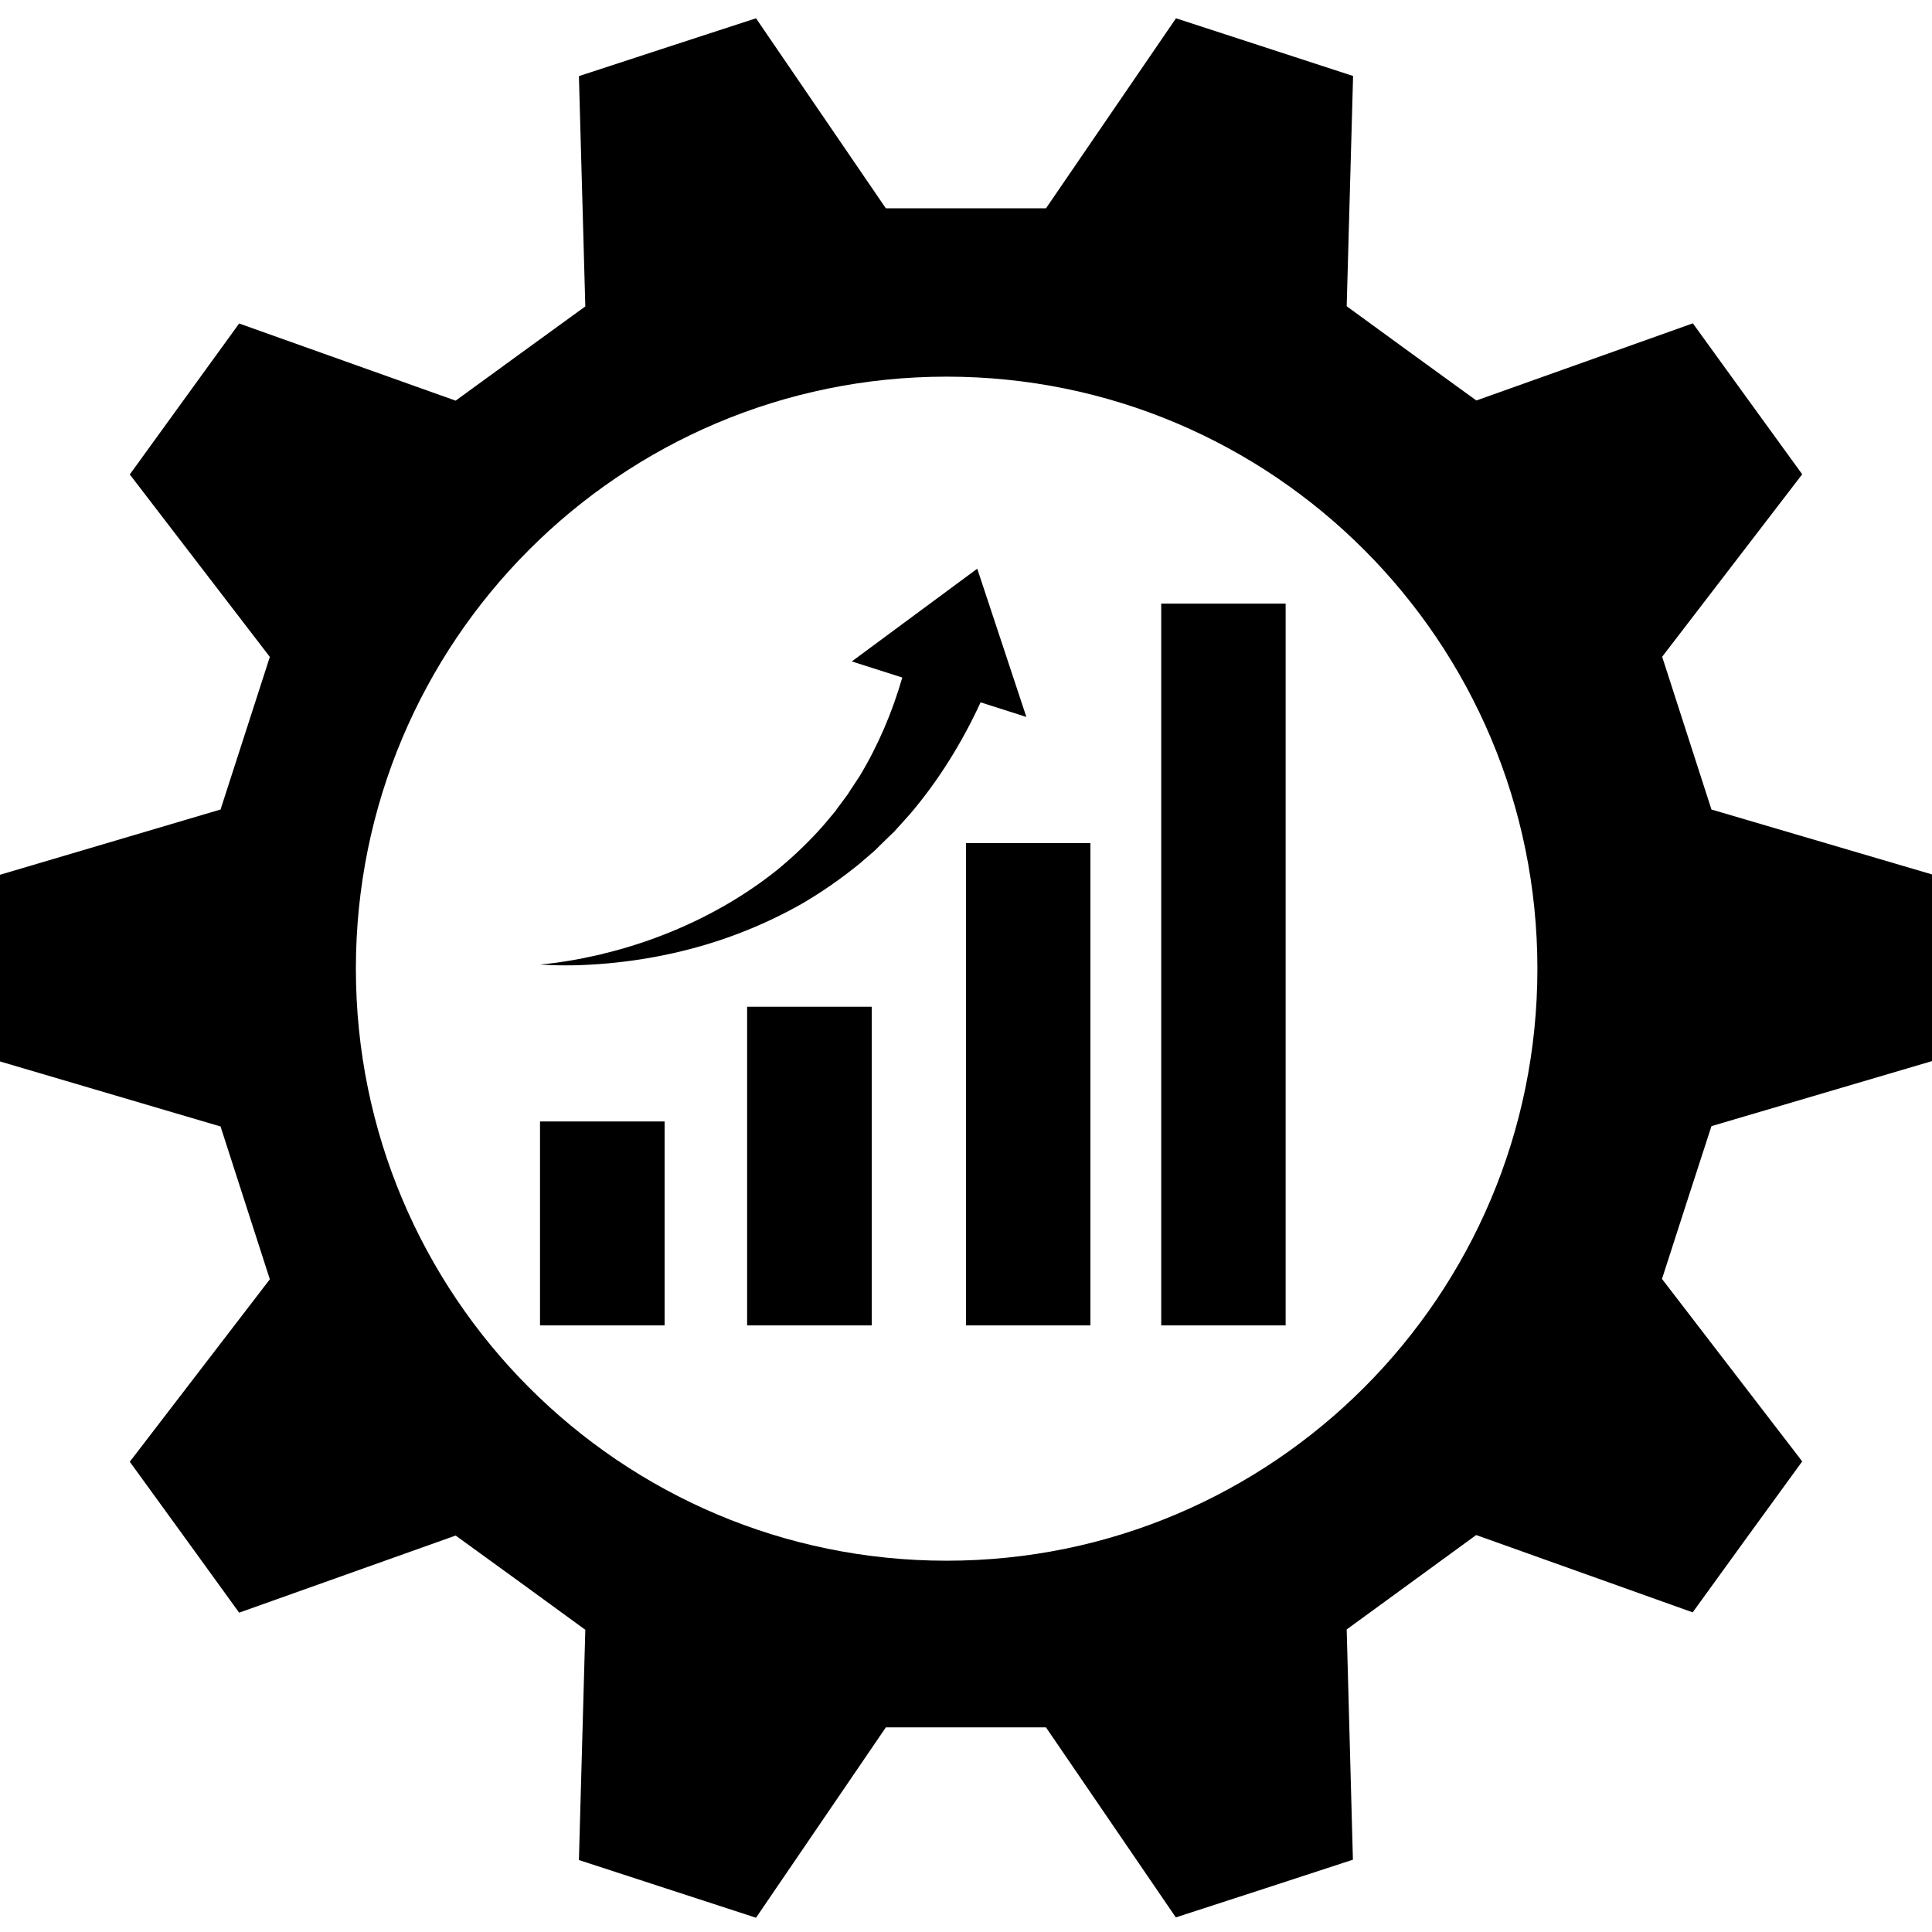
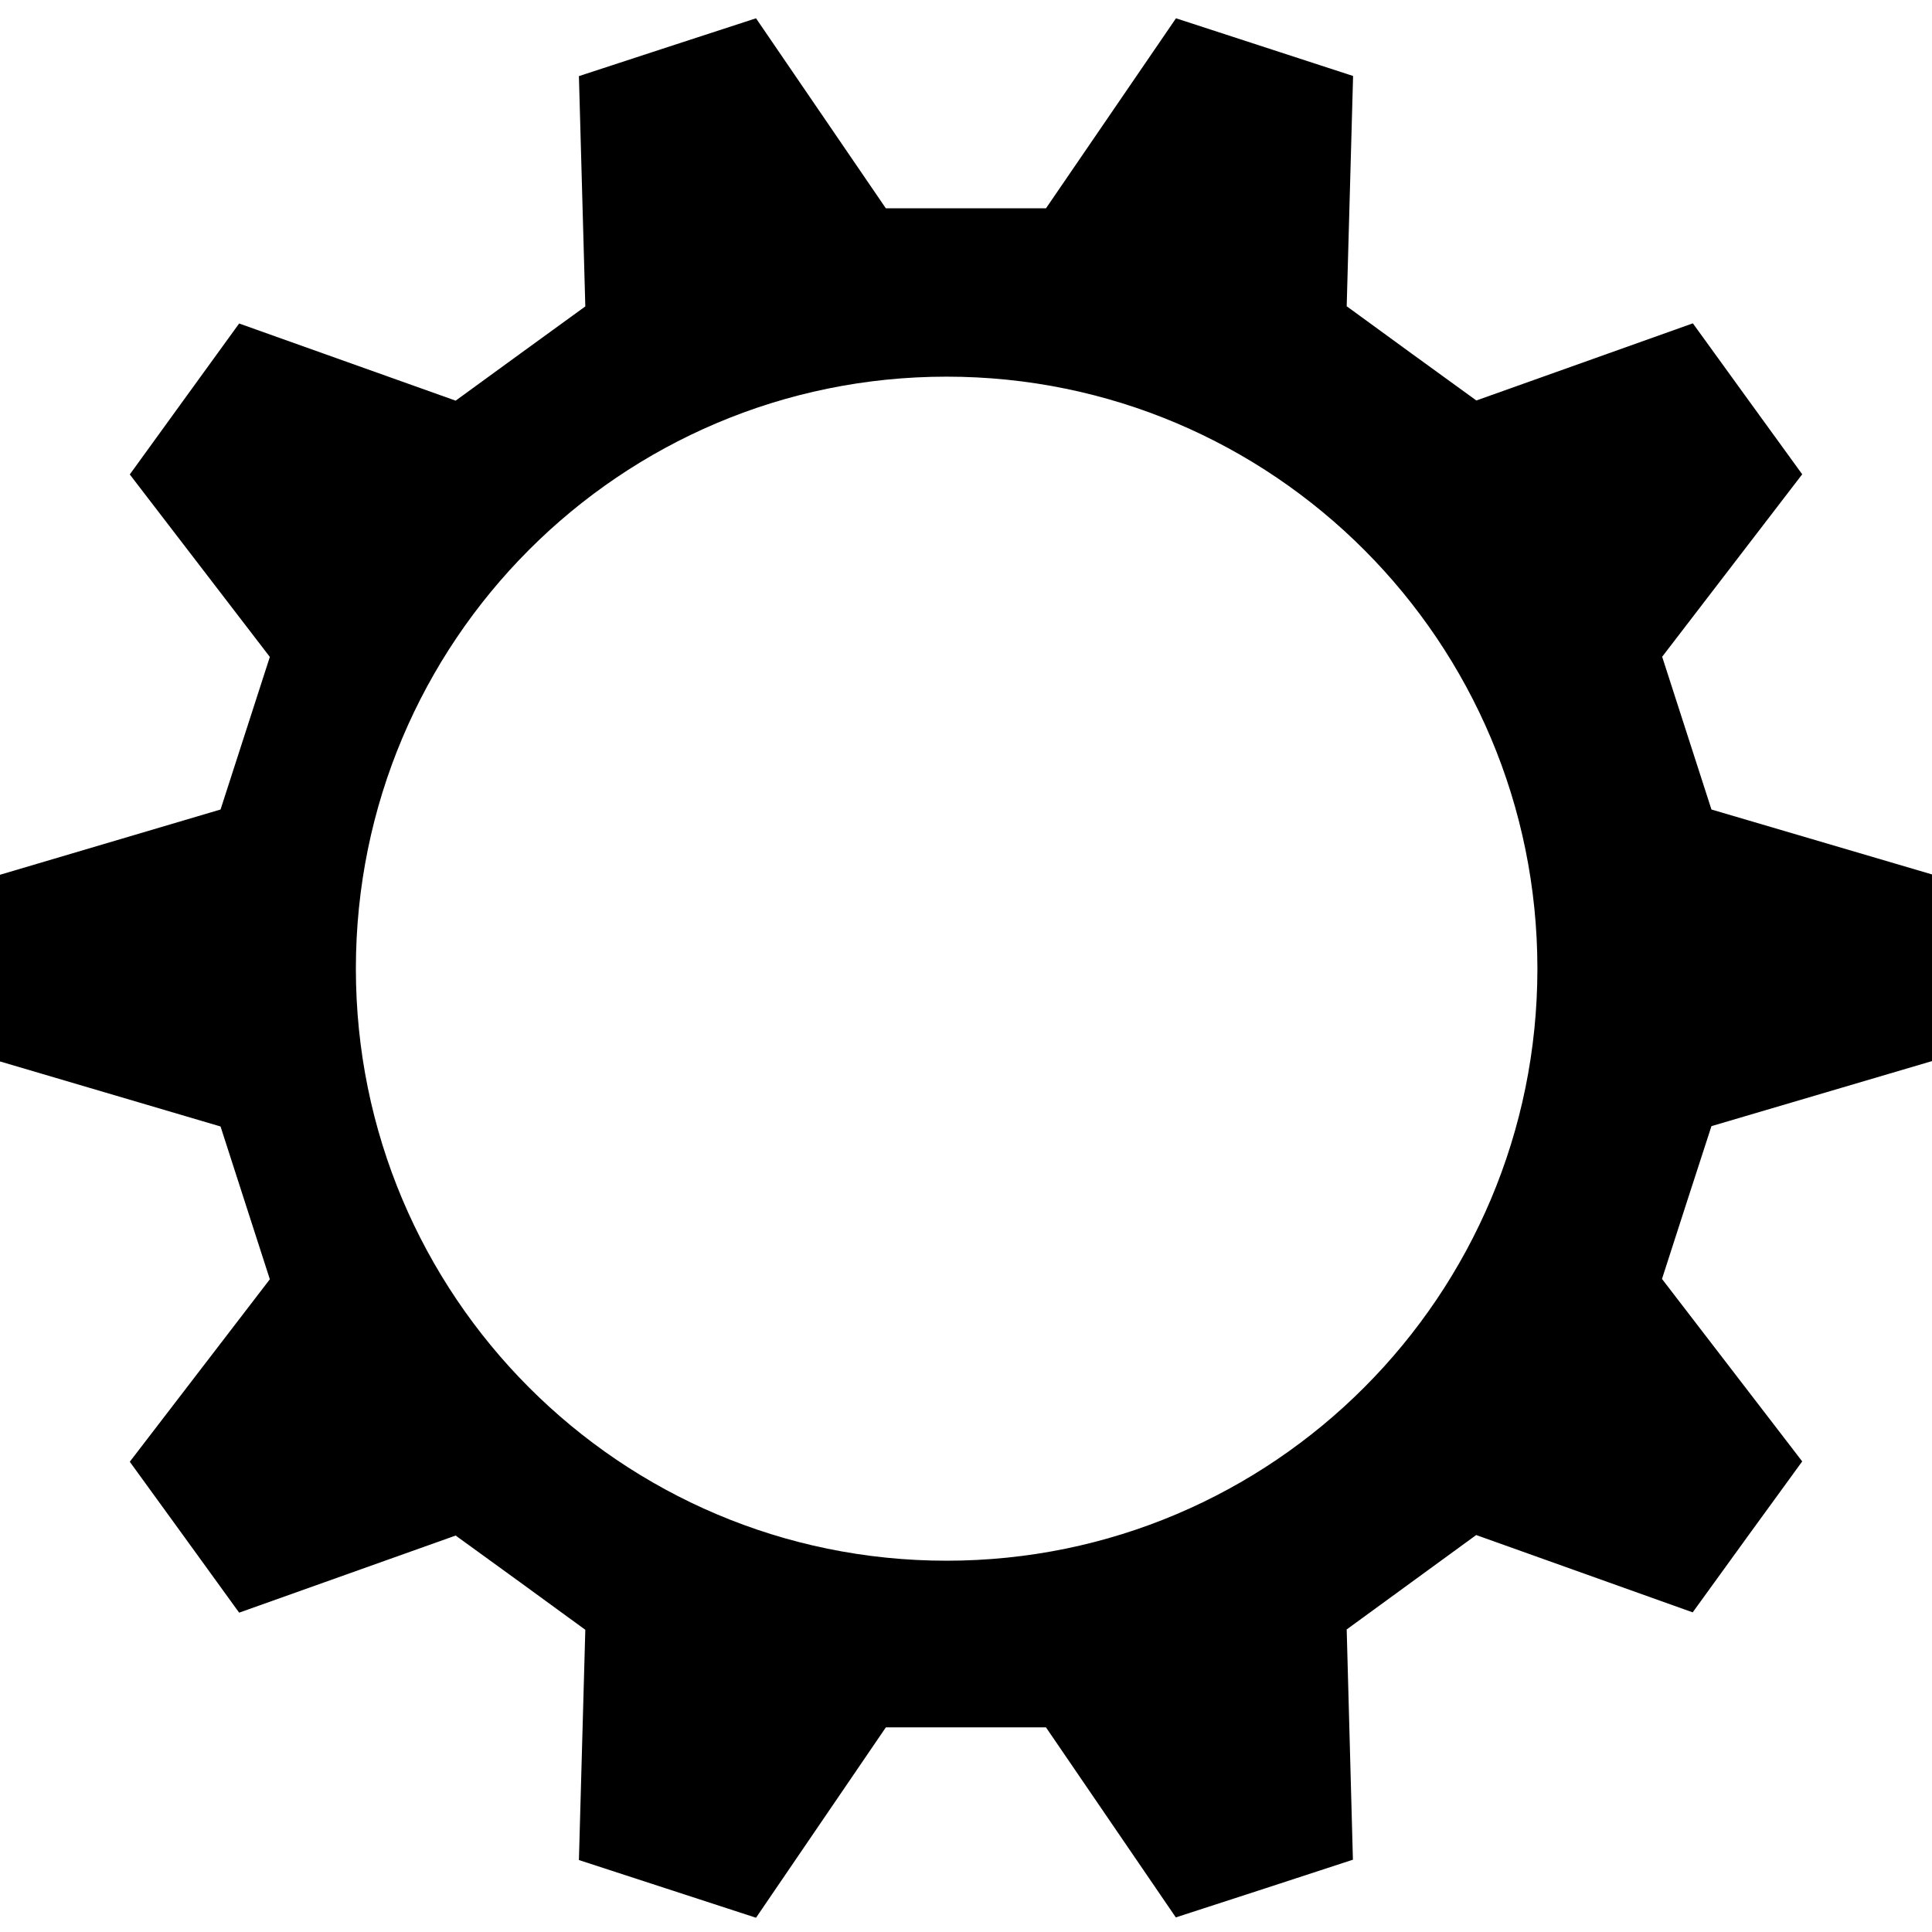
<svg xmlns="http://www.w3.org/2000/svg" width="60" zoomAndPan="magnify" viewBox="0 0 45 45" height="60" preserveAspectRatio="xMidYMid meet" version="1.0">
  <defs>
    <clipPath id="38ea2fd748">
      <path d="M 0 0.422 L 45 0.422 L 45 44.672 L 0 44.672 Z M 0 0.422 " clip-rule="nonzero" />
    </clipPath>
  </defs>
  <g clip-path="url(#38ea2fd748)">
    <path fill="#000000" d="M 45 24.715 C 45 22.457 45 22.629 45 20.367 L 39.863 18.855 C 39.375 17.34 39.203 16.812 38.715 15.297 L 41.977 11.047 C 40.652 9.223 40.754 9.359 39.43 7.531 L 34.387 9.328 C 33.098 8.395 32.652 8.07 31.367 7.133 L 31.516 1.77 C 29.371 1.07 29.535 1.125 27.391 0.426 L 24.363 4.852 C 22.773 4.852 22.223 4.852 20.633 4.852 L 17.609 0.426 C 15.465 1.125 15.629 1.07 13.484 1.773 L 13.633 7.137 C 12.348 8.07 11.898 8.395 10.613 9.332 L 5.57 7.535 C 4.246 9.359 4.348 9.223 3.023 11.051 L 6.285 15.301 C 5.797 16.816 5.625 17.344 5.137 18.855 L 0 20.375 C 0 22.633 0 22.461 0 24.723 L 5.137 26.238 C 5.625 27.754 5.797 28.281 6.285 29.797 L 3.023 34.047 C 4.348 35.871 4.246 35.734 5.57 37.562 L 10.613 35.766 C 11.902 36.699 12.348 37.023 13.633 37.961 L 13.484 43.324 C 15.629 44.023 15.465 43.969 17.609 44.668 L 20.633 40.234 C 22.223 40.234 22.773 40.234 24.363 40.234 L 27.387 44.66 C 29.531 43.965 29.371 44.016 31.512 43.316 L 31.367 37.953 C 32.652 37.016 33.098 36.691 34.383 35.754 L 39.426 37.555 C 40.75 35.727 40.648 35.863 41.977 34.039 L 38.711 29.789 C 39.199 28.273 39.371 27.746 39.863 26.23 Z M 22.047 36.352 C 14.449 36.352 8.289 30.18 8.289 22.562 C 8.289 14.945 14.445 8.773 22.047 8.773 C 29.648 8.773 35.809 14.945 35.809 22.562 C 35.809 30.18 29.645 36.352 22.047 36.352 Z M 22.047 36.352 " fill-opacity="1" fill-rule="nonzero" />
  </g>
-   <path fill="#000000" d="M 12.578 26.121 L 15.48 26.121 L 15.48 30.871 L 12.578 30.871 Z M 12.578 26.121 " fill-opacity="1" fill-rule="nonzero" />
-   <path fill="#000000" d="M 17.402 23.449 L 20.305 23.449 L 20.305 30.871 L 17.402 30.871 Z M 17.402 23.449 " fill-opacity="1" fill-rule="nonzero" />
-   <path fill="#000000" d="M 27.047 14.059 L 29.945 14.059 L 29.945 30.871 L 27.047 30.871 Z M 27.047 14.059 " fill-opacity="1" fill-rule="nonzero" />
-   <path fill="#000000" d="M 22.5 19.637 L 25.398 19.637 L 25.398 30.871 L 22.5 30.871 Z M 22.5 19.637 " fill-opacity="1" fill-rule="nonzero" />
-   <path fill="#000000" d="M 23.906 16.699 L 22.762 13.246 L 19.84 15.406 L 21.016 15.781 C 20.785 16.582 20.457 17.359 20.02 18.082 L 19.824 18.379 L 19.773 18.457 L 19.75 18.496 L 19.723 18.531 L 19.617 18.676 L 19.508 18.82 L 19.457 18.895 C 19.438 18.914 19.418 18.938 19.398 18.965 L 19.168 19.238 C 18.848 19.598 18.496 19.938 18.117 20.25 C 17.355 20.863 16.48 21.363 15.543 21.738 C 15.074 21.926 14.59 22.082 14.094 22.203 C 13.973 22.238 13.848 22.262 13.719 22.289 C 13.594 22.316 13.469 22.344 13.344 22.363 C 13.09 22.406 12.836 22.445 12.578 22.465 C 12.832 22.484 13.094 22.488 13.352 22.484 C 13.484 22.484 13.613 22.473 13.742 22.469 C 13.875 22.461 14 22.453 14.133 22.441 C 14.652 22.395 15.172 22.316 15.688 22.199 C 16.715 21.969 17.723 21.59 18.668 21.055 C 19.141 20.781 19.586 20.469 20.016 20.121 L 20.328 19.852 C 20.352 19.828 20.379 19.805 20.406 19.781 L 20.48 19.707 L 20.777 19.418 L 20.816 19.383 L 21.203 18.953 C 21.863 18.176 22.41 17.293 22.84 16.359 Z M 23.906 16.699 " fill-opacity="1" fill-rule="nonzero" />
</svg>